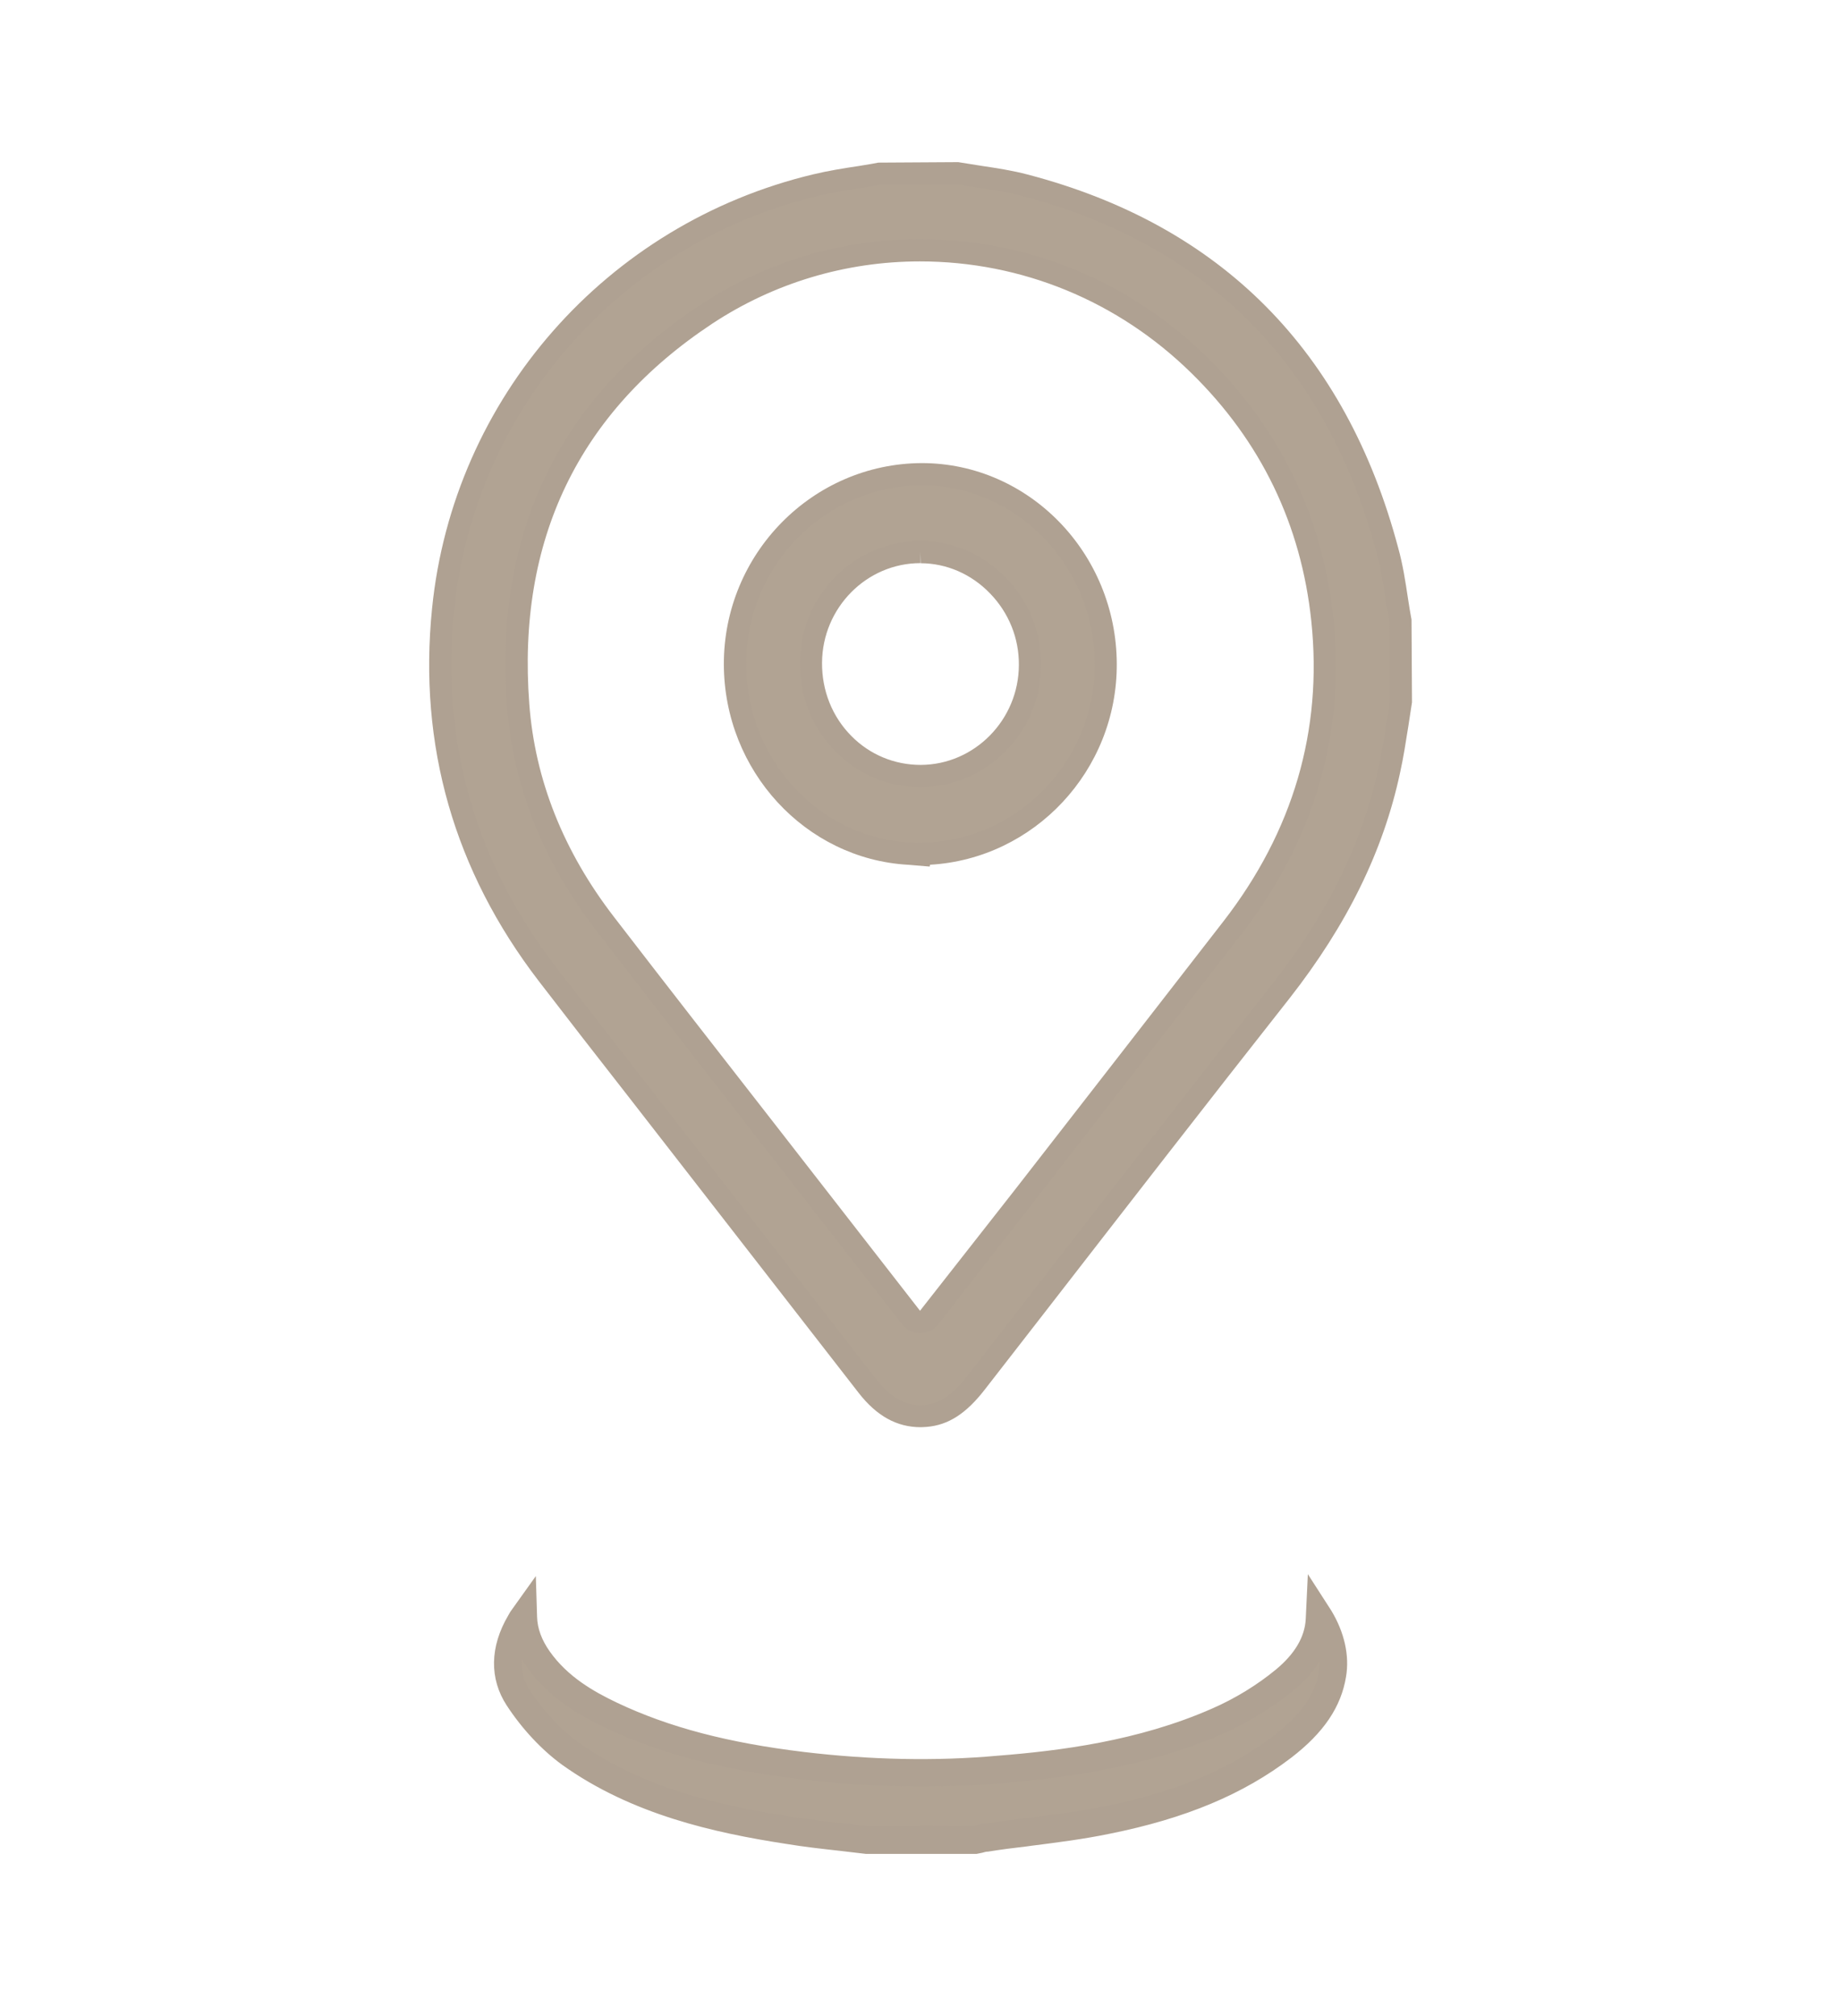
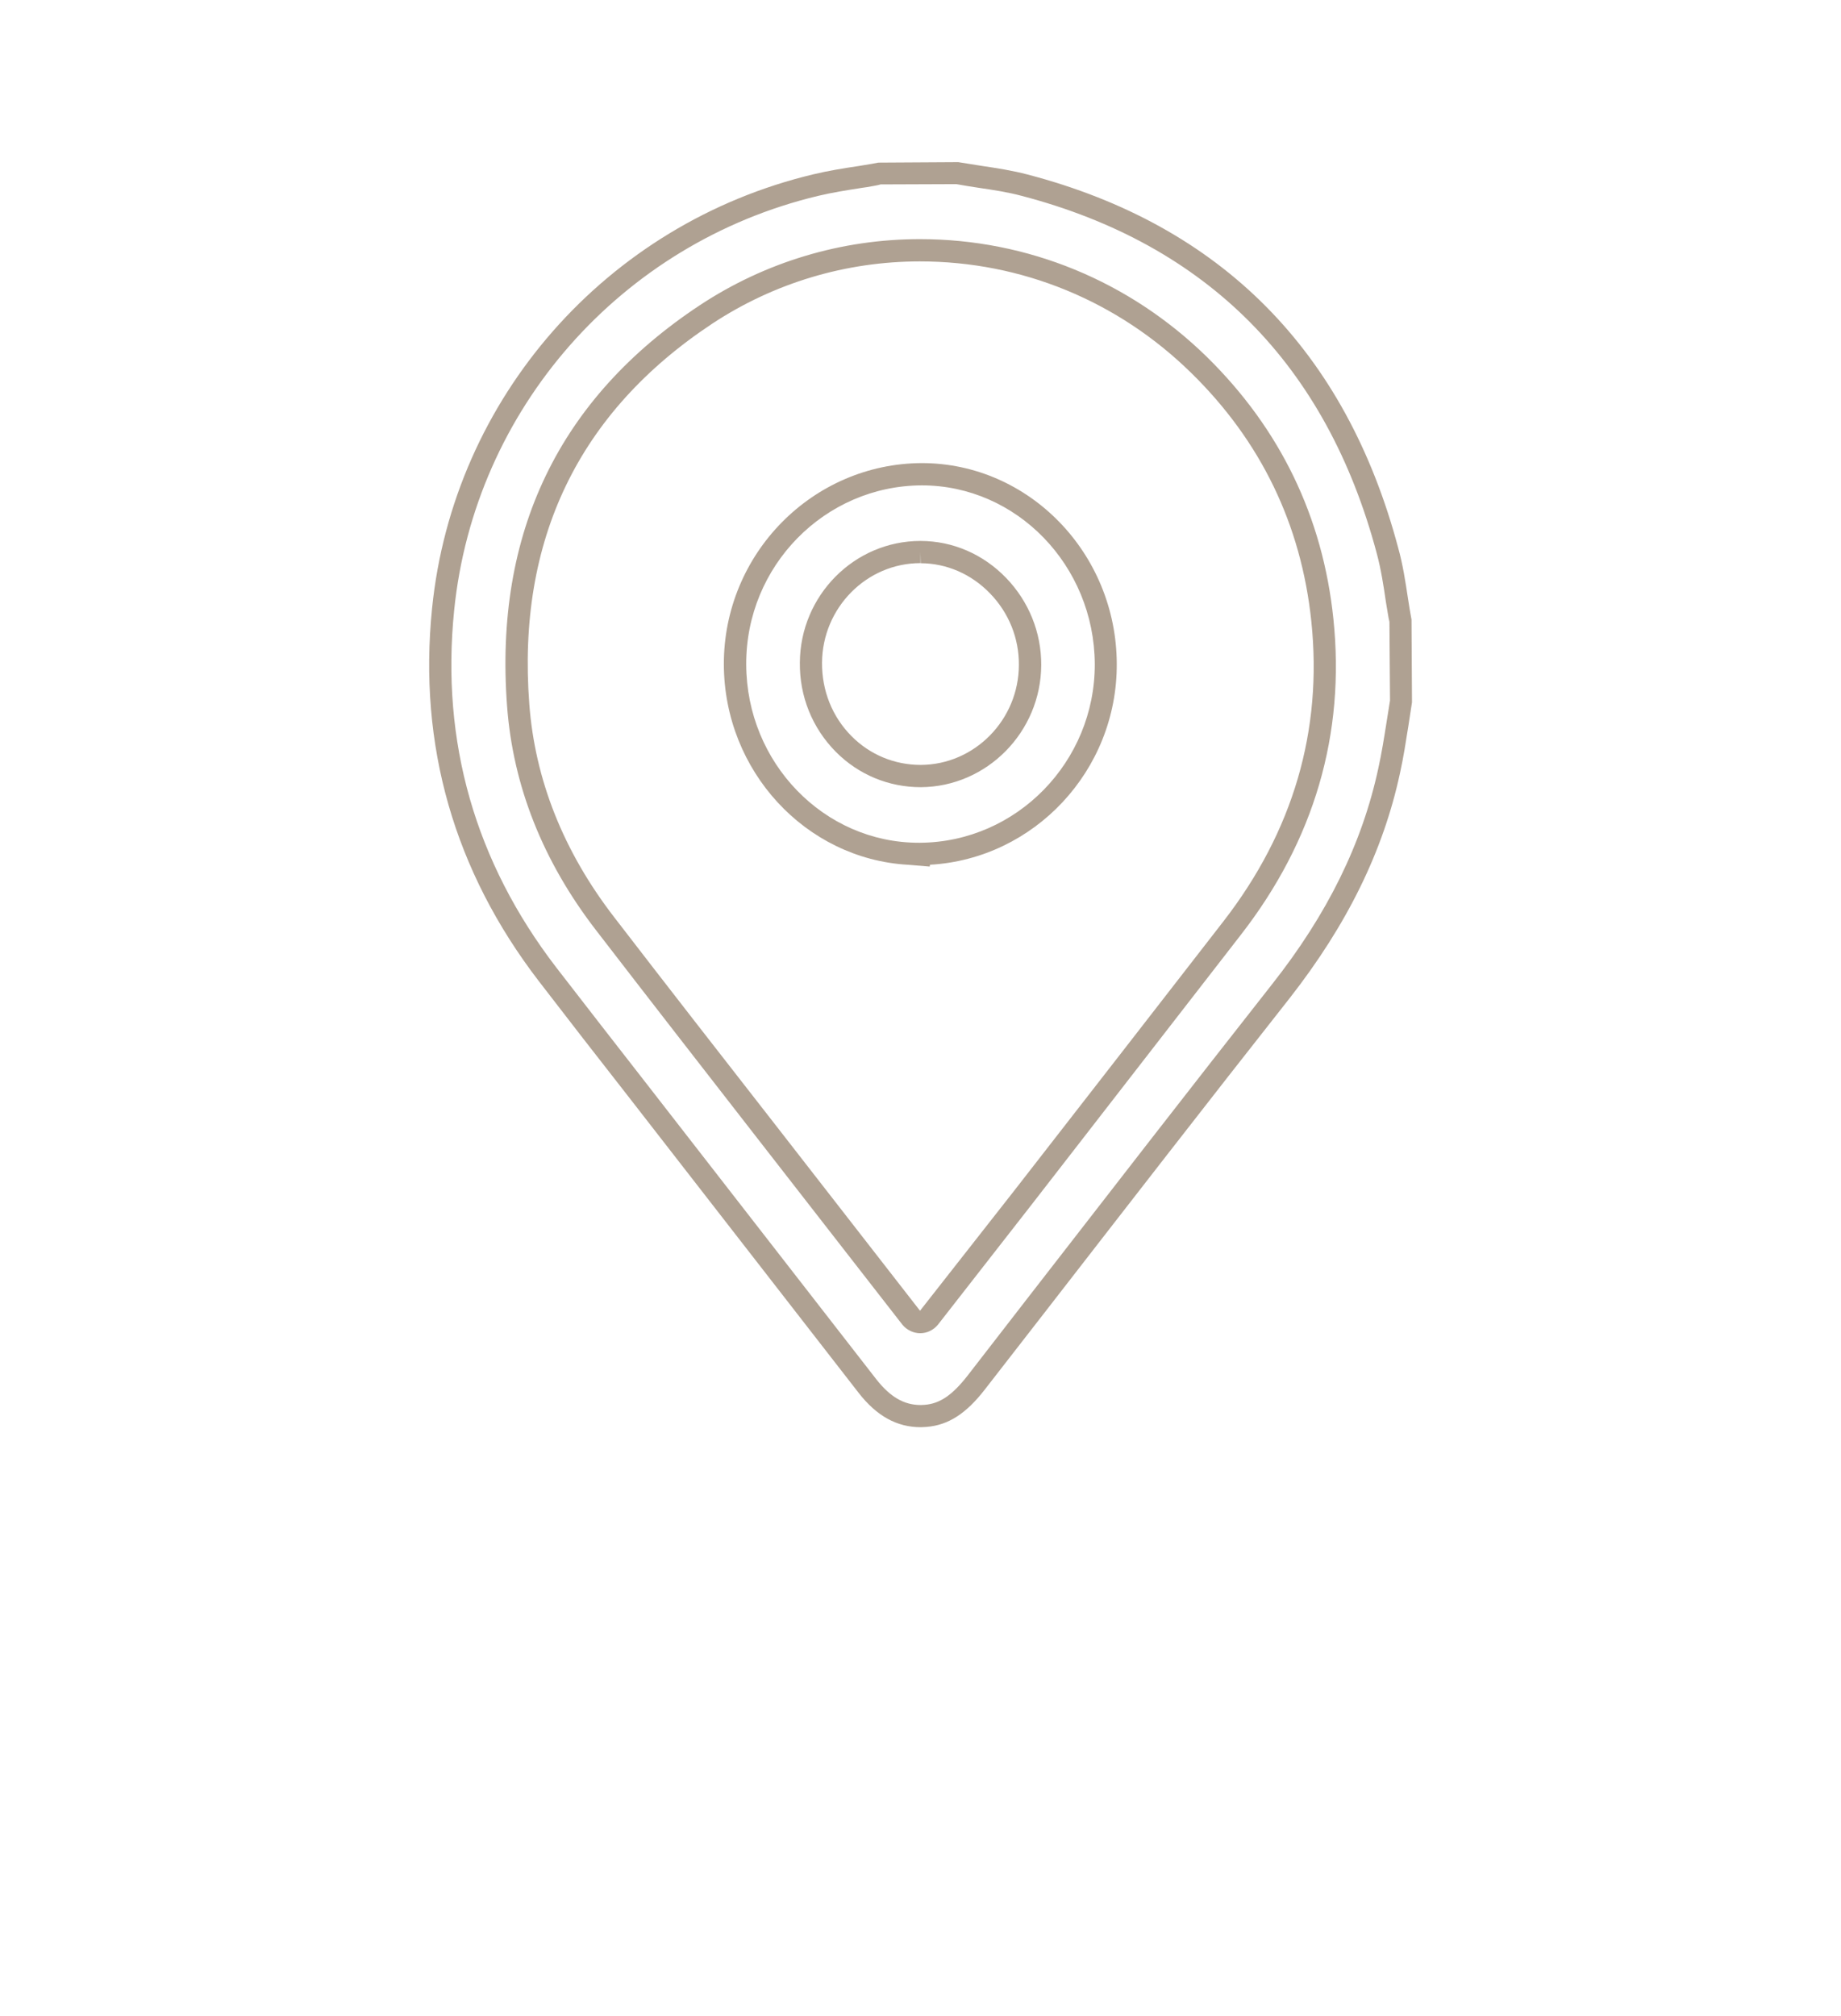
<svg xmlns="http://www.w3.org/2000/svg" version="1.1" id="Capa_1" x="0px" y="0px" width="19.182px" height="21px" viewBox="0 0 19.182 21" enable-background="new 0 0 19.182 21" xml:space="preserve">
  <g>
    <g>
-       <path fill="#B1A393" d="M13.387,17.499c-0.207,0.17-0.45,0.318-0.704,0.432c-0.793,0.348-1.634,0.451-2.276,0.503    c-0.675,0.056-1.364,0.04-2.05-0.041c-0.805-0.097-1.437-0.263-1.989-0.524c-0.259-0.123-0.552-0.289-0.759-0.582    c-0.101-0.144-0.153-0.291-0.157-0.438c-0.013,0.016-0.021,0.032-0.032,0.052c-0.114,0.195-0.211,0.493-0.02,0.787    c0.15,0.23,0.343,0.436,0.54,0.579c0.699,0.503,1.54,0.687,2.27,0.802c0.185,0.029,0.373,0.053,0.559,0.071l0.266,0.03    l1.142-0.004c0.033-0.009,0.065-0.021,0.099-0.021c0.138-0.021,0.273-0.038,0.412-0.055c0.28-0.035,0.569-0.071,0.849-0.127    c0.768-0.155,1.35-0.397,1.833-0.769c0.308-0.235,0.471-0.474,0.518-0.752c0.031-0.19-0.021-0.399-0.138-0.591    c0,0.007,0,0.012,0,0.02C13.736,17.097,13.615,17.31,13.387,17.499z" />
-       <path fill="#AFA192" d="M9.023,19.312l-0.272-0.032c-0.188-0.021-0.377-0.042-0.564-0.073c-0.747-0.115-1.607-0.306-2.331-0.824    c-0.214-0.156-0.418-0.375-0.576-0.617c-0.182-0.278-0.177-0.612,0.016-0.939c0.011-0.021,0.024-0.043,0.039-0.062l0.248-0.347    l0.013,0.424c0.003,0.121,0.048,0.242,0.132,0.361c0.188,0.266,0.461,0.42,0.703,0.535c0.536,0.254,1.155,0.417,1.945,0.512    c0.685,0.082,1.37,0.098,2.02,0.039c0.635-0.05,1.46-0.151,2.231-0.49c0.244-0.106,0.477-0.25,0.669-0.409    c0.195-0.162,0.3-0.339,0.309-0.526l0.022-0.466l0.244,0.379c0.137,0.226,0.191,0.47,0.154,0.688    c-0.051,0.315-0.232,0.584-0.57,0.844c-0.499,0.382-1.102,0.634-1.893,0.793c-0.27,0.056-0.547,0.091-0.814,0.125l-0.043,0.006    c-0.139,0.016-0.273,0.033-0.409,0.055c-0.023,0-0.041,0.006-0.062,0.012l-0.059,0.012L9.023,19.312z M5.436,17.283    c-0.008,0.104,0.013,0.214,0.083,0.323c0.141,0.214,0.318,0.406,0.504,0.541c0.673,0.484,1.493,0.664,2.207,0.775    c0.184,0.029,0.368,0.052,0.553,0.07l0.258,0.03l1.115-0.004c0.038-0.013,0.071-0.021,0.108-0.022    c0.127-0.02,0.267-0.037,0.405-0.053l0.041-0.006c0.264-0.033,0.536-0.068,0.796-0.12c0.746-0.151,1.31-0.386,1.771-0.741    c0.276-0.212,0.424-0.423,0.465-0.66c0.006-0.035,0.008-0.072,0.007-0.109c-0.067,0.107-0.157,0.208-0.271,0.302    c-0.215,0.177-0.47,0.332-0.736,0.451c-0.813,0.356-1.669,0.463-2.324,0.517c-0.668,0.055-1.374,0.041-2.078-0.043    c-0.823-0.099-1.469-0.27-2.035-0.537c-0.274-0.133-0.587-0.31-0.813-0.629C5.47,17.339,5.453,17.313,5.436,17.283z" />
-     </g>
+       </g>
    <g>
      <g>
-         <path fill="#B1A393" d="M14.456,5.739c-0.534-2.012-1.807-3.293-3.78-3.81c-0.151-0.04-0.303-0.064-0.465-0.088     C10.135,1.83,10.06,1.817,9.984,1.804L9.175,1.807C9.118,1.817,9.043,1.83,8.967,1.843C8.812,1.866,8.652,1.891,8.5,1.927     C6.394,2.43,4.833,4.206,4.616,6.347C4.475,7.746,4.84,9.024,5.704,10.148c0.306,0.397,0.616,0.795,0.925,1.192l2.409,3.097     c0.18,0.233,0.372,0.327,0.604,0.313c0.194-0.017,0.352-0.119,0.525-0.345l0.627-0.808c0.847-1.093,1.694-2.187,2.55-3.272     c0.588-0.748,0.957-1.5,1.129-2.297c0.034-0.163,0.061-0.326,0.085-0.489c0.013-0.075,0.023-0.149,0.036-0.224l-0.002-0.839     c-0.014-0.061-0.026-0.143-0.038-0.227C14.529,6.08,14.501,5.904,14.456,5.739z M12.836,9.67     c-0.723,0.933-1.448,1.864-2.172,2.798L9.68,13.729c-0.022,0.026-0.056,0.044-0.092,0.044c-0.001,0-0.001,0-0.001,0     c-0.037,0-0.07-0.018-0.093-0.046l-1.515-1.948c-0.56-0.718-1.119-1.437-1.675-2.157C5.765,8.921,5.46,8.154,5.4,7.343     C5.266,5.59,5.926,4.221,7.359,3.275C8.02,2.839,8.79,2.608,9.585,2.608c1.091,0,2.125,0.424,2.909,1.194     c0.744,0.731,1.176,1.625,1.283,2.655C13.899,7.627,13.583,8.708,12.836,9.67z" />
        <path fill="#AFA192" d="M9.593,14.867L9.593,14.867c-0.249,0-0.459-0.117-0.646-0.357l-2.408-3.098     c-0.31-0.396-0.62-0.795-0.926-1.193C4.732,9.071,4.357,7.765,4.502,6.336c0.221-2.189,1.817-4.006,3.972-4.52     C8.629,1.779,8.787,1.753,8.95,1.729l0.048-0.008c0.056-0.009,0.111-0.018,0.153-0.027l0.833-0.005     c0.096,0.015,0.169,0.027,0.245,0.039c0.155,0.023,0.318,0.048,0.478,0.09c2.017,0.528,3.316,1.838,3.862,3.892     c0.048,0.172,0.075,0.351,0.101,0.523c0.013,0.082,0.025,0.161,0.037,0.221l0.005,0.862l-0.037,0.242     c-0.027,0.169-0.052,0.334-0.088,0.495c-0.175,0.816-0.553,1.582-1.149,2.344c-0.856,1.086-1.703,2.179-2.551,3.272l-0.627,0.807     c-0.194,0.25-0.38,0.37-0.606,0.388C9.631,14.865,9.612,14.867,9.593,14.867z M9.964,1.918L9.175,1.921     c-0.021,0.008-0.08,0.017-0.14,0.028L8.986,1.956C8.826,1.981,8.673,2.005,8.526,2.04C6.468,2.531,4.943,4.267,4.732,6.358     c-0.139,1.369,0.219,2.62,1.063,3.719c0.307,0.398,0.617,0.795,0.926,1.192l2.408,3.097c0.146,0.186,0.289,0.27,0.465,0.27     c0,0.001,0.026-0.002,0.041-0.002c0.159-0.013,0.287-0.101,0.444-0.301l0.625-0.807c0.848-1.093,1.695-2.186,2.55-3.273     c0.578-0.732,0.939-1.468,1.107-2.249c0.035-0.158,0.06-0.317,0.085-0.475l0.037-0.232l-0.006-0.819     c-0.011-0.041-0.022-0.125-0.037-0.209c-0.024-0.167-0.051-0.339-0.094-0.5c-0.523-1.968-1.769-3.222-3.698-3.728     c-0.148-0.04-0.304-0.063-0.453-0.085C10.116,1.944,10.04,1.932,9.964,1.918z M9.588,13.888c-0.072,0-0.14-0.034-0.185-0.088     l-1.517-1.949c-0.56-0.72-1.119-1.438-1.675-2.16c-0.555-0.719-0.867-1.506-0.928-2.34C5.149,5.553,5.824,4.149,7.294,3.178     c0.681-0.449,1.474-0.687,2.291-0.687c1.122,0,2.183,0.437,2.991,1.228c0.763,0.75,1.207,1.667,1.317,2.727     c0.125,1.199-0.199,2.308-0.965,3.293c-0.723,0.933-1.448,1.867-2.172,2.8L9.772,13.8C9.724,13.857,9.658,13.888,9.588,13.888z      M9.585,2.723c-0.771,0-1.52,0.224-2.163,0.648C6.028,4.293,5.385,5.626,5.515,7.334C5.574,8.122,5.87,8.867,6.396,9.55     c0.555,0.721,1.114,1.438,1.675,2.157l1.515,1.947l0.987-1.258c0.725-0.932,1.45-1.864,2.174-2.798     c0.727-0.938,1.035-1.99,0.916-3.127c-0.105-1.005-0.525-1.875-1.25-2.585C11.649,3.136,10.646,2.723,9.585,2.723z" />
      </g>
      <g>
-         <path fill="#B1A393" d="M11.521,6.916c-0.005-1.09-0.864-1.976-1.917-1.976C8.523,4.944,7.655,5.834,7.658,6.922     c0.004,1.089,0.861,1.974,1.914,1.974v0.119l0,0l0.013-0.119C10.656,8.887,11.525,8,11.521,6.916z M8.79,7.75     C8.568,7.525,8.446,7.226,8.449,6.903C8.453,6.267,8.967,5.751,9.59,5.751c0,0,0.003,0,0.004,0c0.302,0,0.589,0.125,0.806,0.35     c0.217,0.224,0.335,0.517,0.333,0.825c-0.002,0.636-0.513,1.155-1.14,1.158C9.288,8.083,9.004,7.965,8.79,7.75z" />
        <path fill="#AFA192" d="M9.687,9.027L9.456,9.008c-1.061-0.063-1.91-0.974-1.914-2.086C7.539,5.771,8.464,4.829,9.604,4.824     c1.116,0,2.028,0.938,2.032,2.091c0.005,1.112-0.86,2.031-1.946,2.093L9.687,9.027z M9.604,5.056     C8.592,5.06,7.771,5.897,7.775,6.921c0.003,1.025,0.809,1.858,1.799,1.858h0.012c1.007-0.007,1.824-0.844,1.821-1.863     C11.401,5.89,10.593,5.056,9.604,5.056z M9.594,8.2c-0.336,0-0.65-0.131-0.886-0.369C8.464,7.584,8.33,7.255,8.334,6.902     C8.338,6.203,8.902,5.635,9.59,5.635h0.004c0.333,0.001,0.649,0.137,0.889,0.385c0.237,0.246,0.367,0.568,0.366,0.907     C10.846,7.626,10.282,8.196,9.594,8.2z M9.59,5.75v0.116c-0.561,0-1.021,0.465-1.025,1.037C8.563,7.194,8.671,7.466,8.872,7.668     c0.191,0.193,0.447,0.3,0.721,0.3c0.562-0.002,1.022-0.47,1.023-1.042c0.002-0.277-0.104-0.542-0.301-0.745     c-0.194-0.201-0.452-0.313-0.722-0.314L9.59,5.75z" />
      </g>
    </g>
  </g>
</svg>